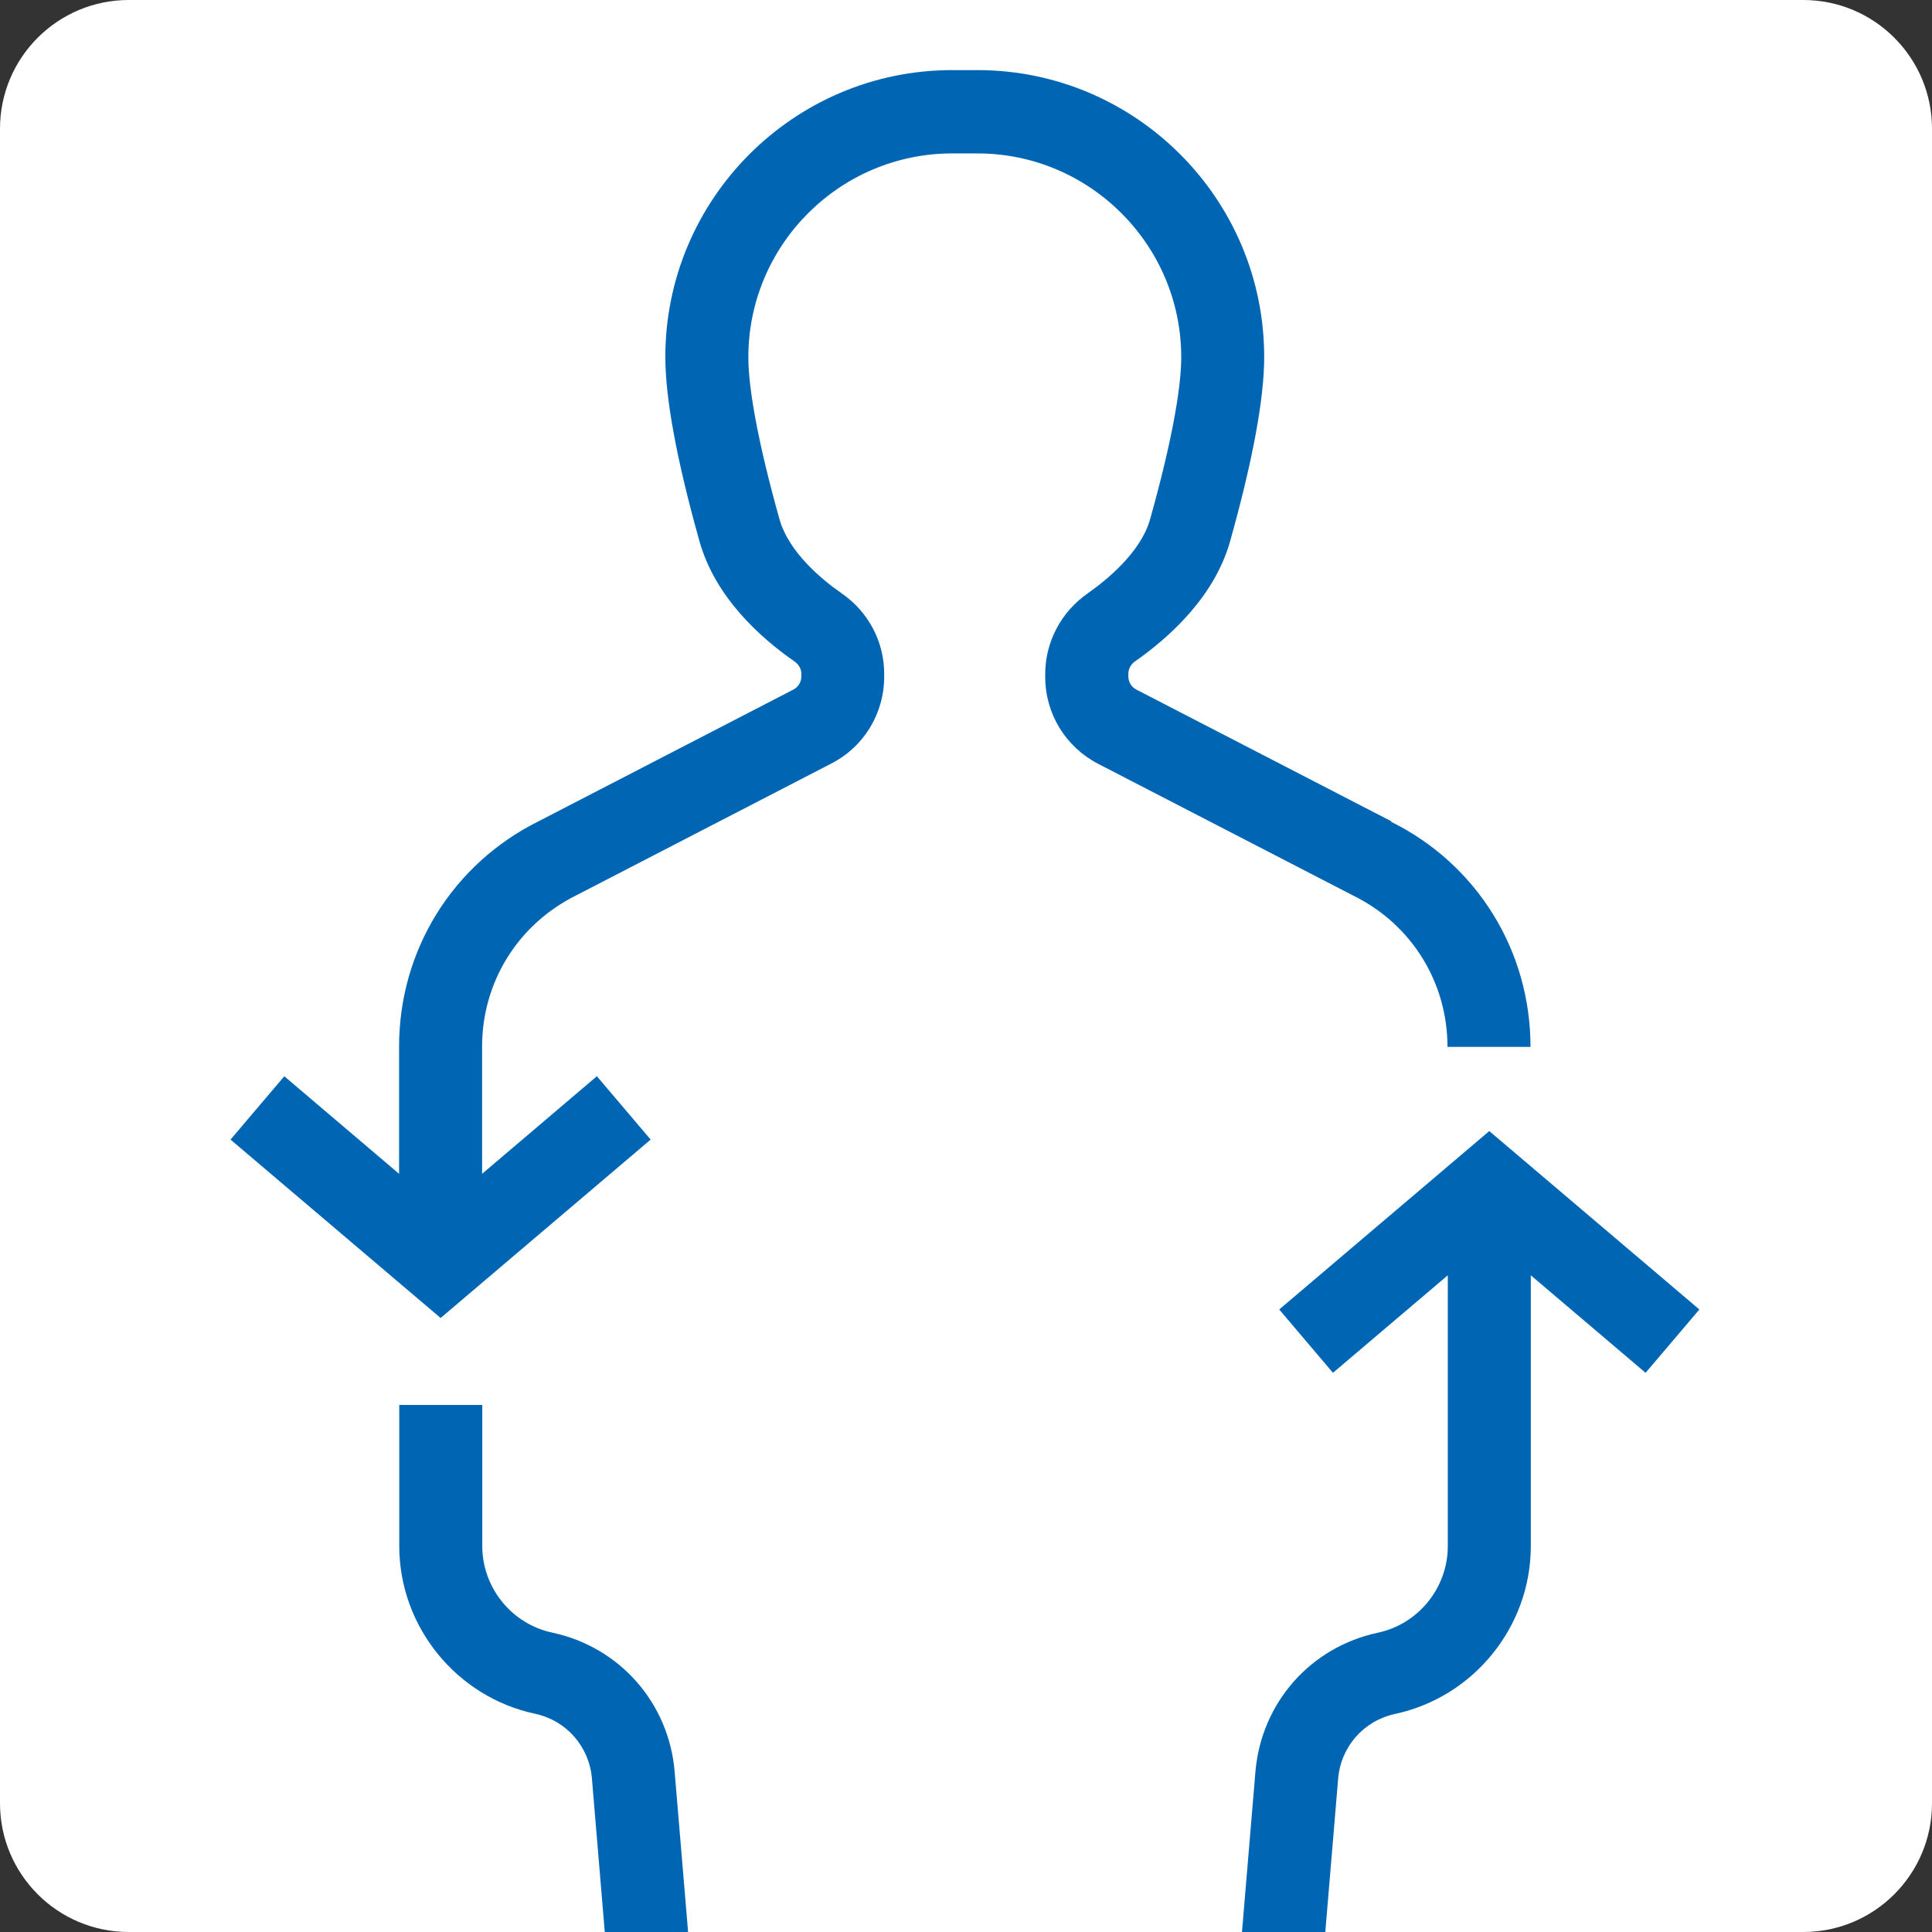
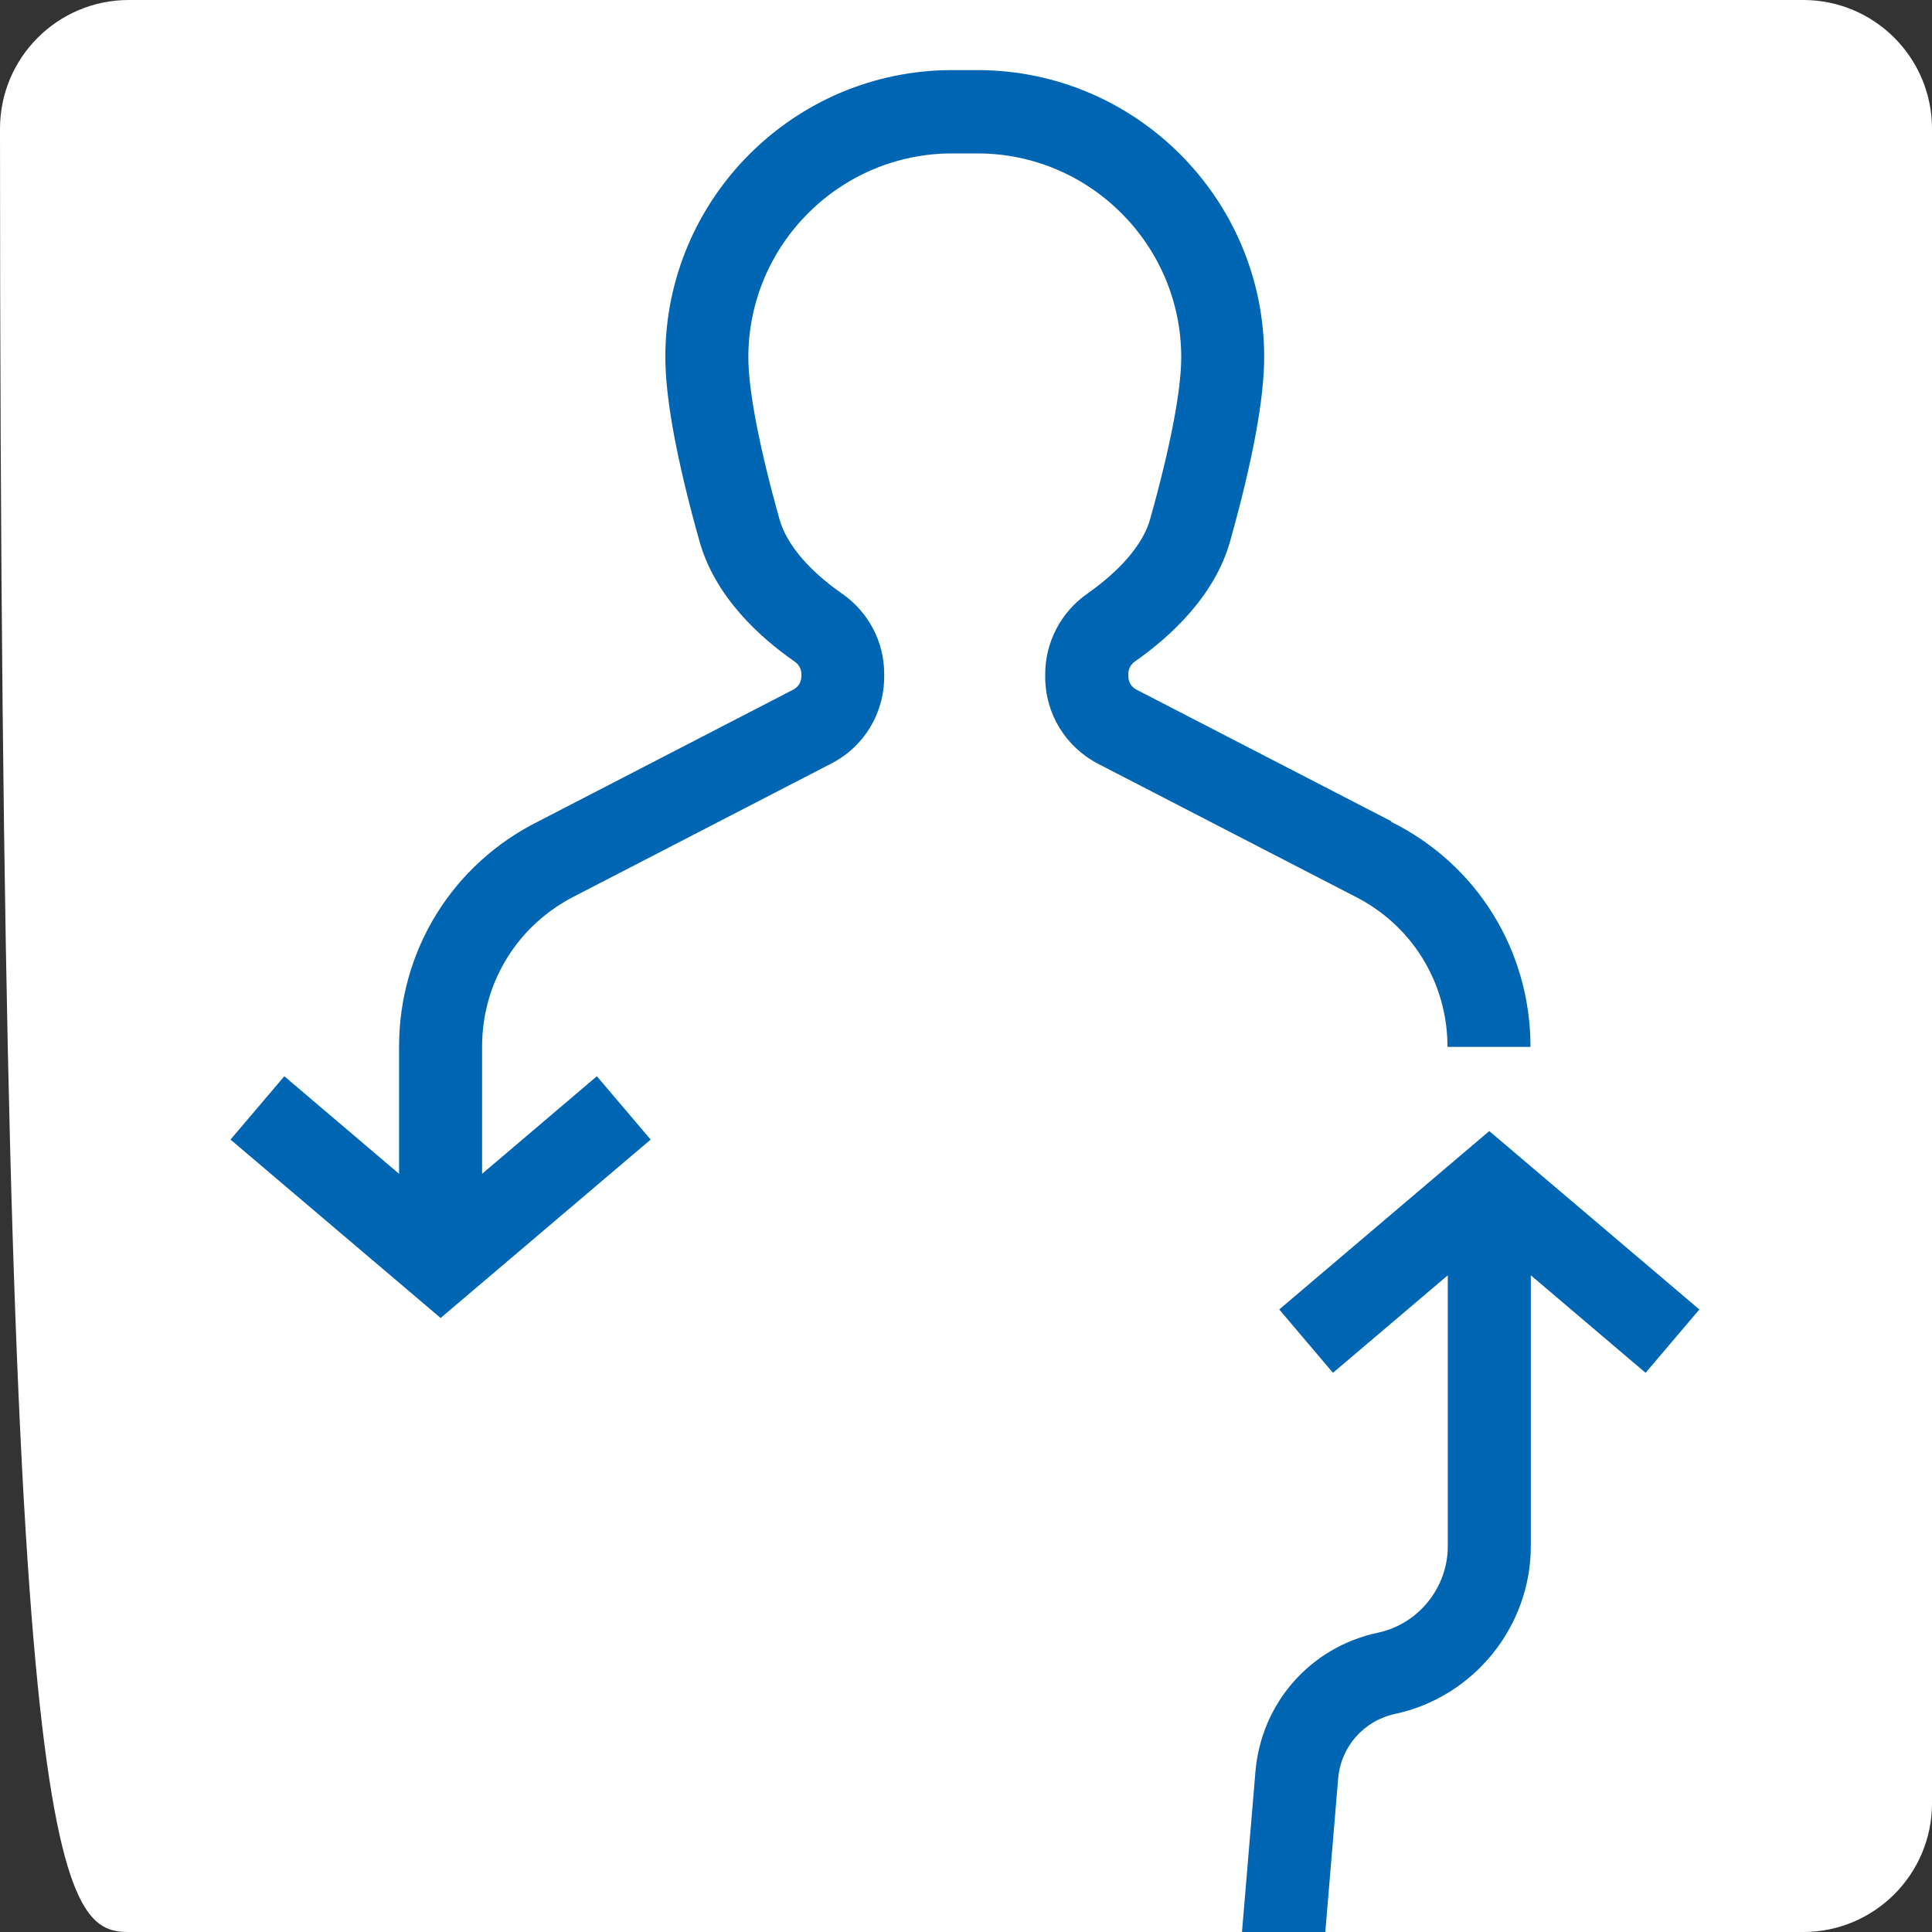
<svg xmlns="http://www.w3.org/2000/svg" width="32" height="32" viewBox="0 0 32 32" fill="none">
  <rect x="0" y="0" width="32" height="32" fill="#333333" stroke="none" />
  <g clip-path="url(#clip0_9288_14245)">
-     <path d="M2.132 32L29.868 32C31.045 32 32 31.045 32 29.868L32 2.132C32 0.955 31.045 1.90735e-06 29.868 1.90735e-06L2.132 1.90735e-06C0.955 1.90735e-06 1.90735e-06 0.955 1.90735e-06 2.132L1.90735e-06 29.868C1.90735e-06 31.045 0.955 32 2.132 32Z" fill="white" />
+     <path d="M2.132 32L29.868 32C31.045 32 32 31.045 32 29.868L32 2.132C32 0.955 31.045 1.90735e-06 29.868 1.90735e-06L2.132 1.90735e-06C0.955 1.90735e-06 1.90735e-06 0.955 1.90735e-06 2.132C1.90735e-06 31.045 0.955 32 2.132 32Z" fill="white" />
    <path d="M23.047 13.604L18.822 11.422C18.739 11.379 18.689 11.296 18.689 11.203V11.158C18.689 11.078 18.732 11 18.802 10.953C19.379 10.549 20.119 9.876 20.375 8.963C20.749 7.629 20.939 6.603 20.939 5.913C20.939 3.291 18.807 1.161 16.188 1.161H15.772C13.15 1.161 11.02 3.294 11.02 5.913C11.02 6.603 11.211 7.629 11.585 8.963C11.843 9.886 12.586 10.559 13.163 10.958C13.23 11.005 13.273 11.081 13.273 11.156V11.203C13.273 11.296 13.223 11.379 13.14 11.422L8.928 13.599C7.498 14.307 6.61 15.739 6.61 17.334V19.442L4.709 17.826L3.818 18.875L7.298 21.83L10.777 18.875L9.886 17.826L7.985 19.442V17.334C7.985 16.266 8.579 15.307 9.548 14.828L13.77 12.646C14.312 12.367 14.645 11.816 14.645 11.206V11.158C14.645 10.631 14.384 10.135 13.945 9.831C13.624 9.608 13.065 9.154 12.909 8.594C12.578 7.415 12.395 6.465 12.395 5.918C12.395 4.056 13.91 2.541 15.772 2.541H16.188C18.049 2.541 19.565 4.056 19.565 5.918C19.565 6.465 19.382 7.418 19.05 8.597C18.898 9.146 18.333 9.605 18.012 9.831C17.573 10.137 17.312 10.636 17.312 11.166V11.211C17.312 11.82 17.648 12.37 18.188 12.651L22.422 14.838C23.38 15.312 23.975 16.271 23.975 17.34H25.35C25.35 15.744 24.462 14.314 23.042 13.612L23.047 13.604Z" fill="#0066B3" />
    <path d="M28.147 21.689L24.667 18.734L21.188 21.689L22.078 22.738L23.98 21.123V25.61C23.98 26.298 23.493 26.9 22.821 27.043C21.705 27.281 20.892 28.204 20.794 29.343L20.571 32.002H21.951L22.164 29.459C22.209 28.929 22.588 28.5 23.107 28.388C24.409 28.109 25.355 26.943 25.355 25.61V21.123L27.256 22.738L28.147 21.689Z" fill="#0066B3" />
-     <path d="M9.146 27.041C8.474 26.898 7.988 26.295 7.988 25.608V23.27H6.613V25.608C6.613 26.94 7.559 28.107 8.861 28.385C9.38 28.495 9.759 28.927 9.804 29.456L10.017 32H11.397L11.174 29.341C11.078 28.204 10.263 27.279 9.146 27.041Z" fill="#0066B3" />
  </g>
  <defs>
    <clipPath id="clip0_9288_14245">
      <rect width="32" height="32" fill="white" />
    </clipPath>
  </defs>
</svg>